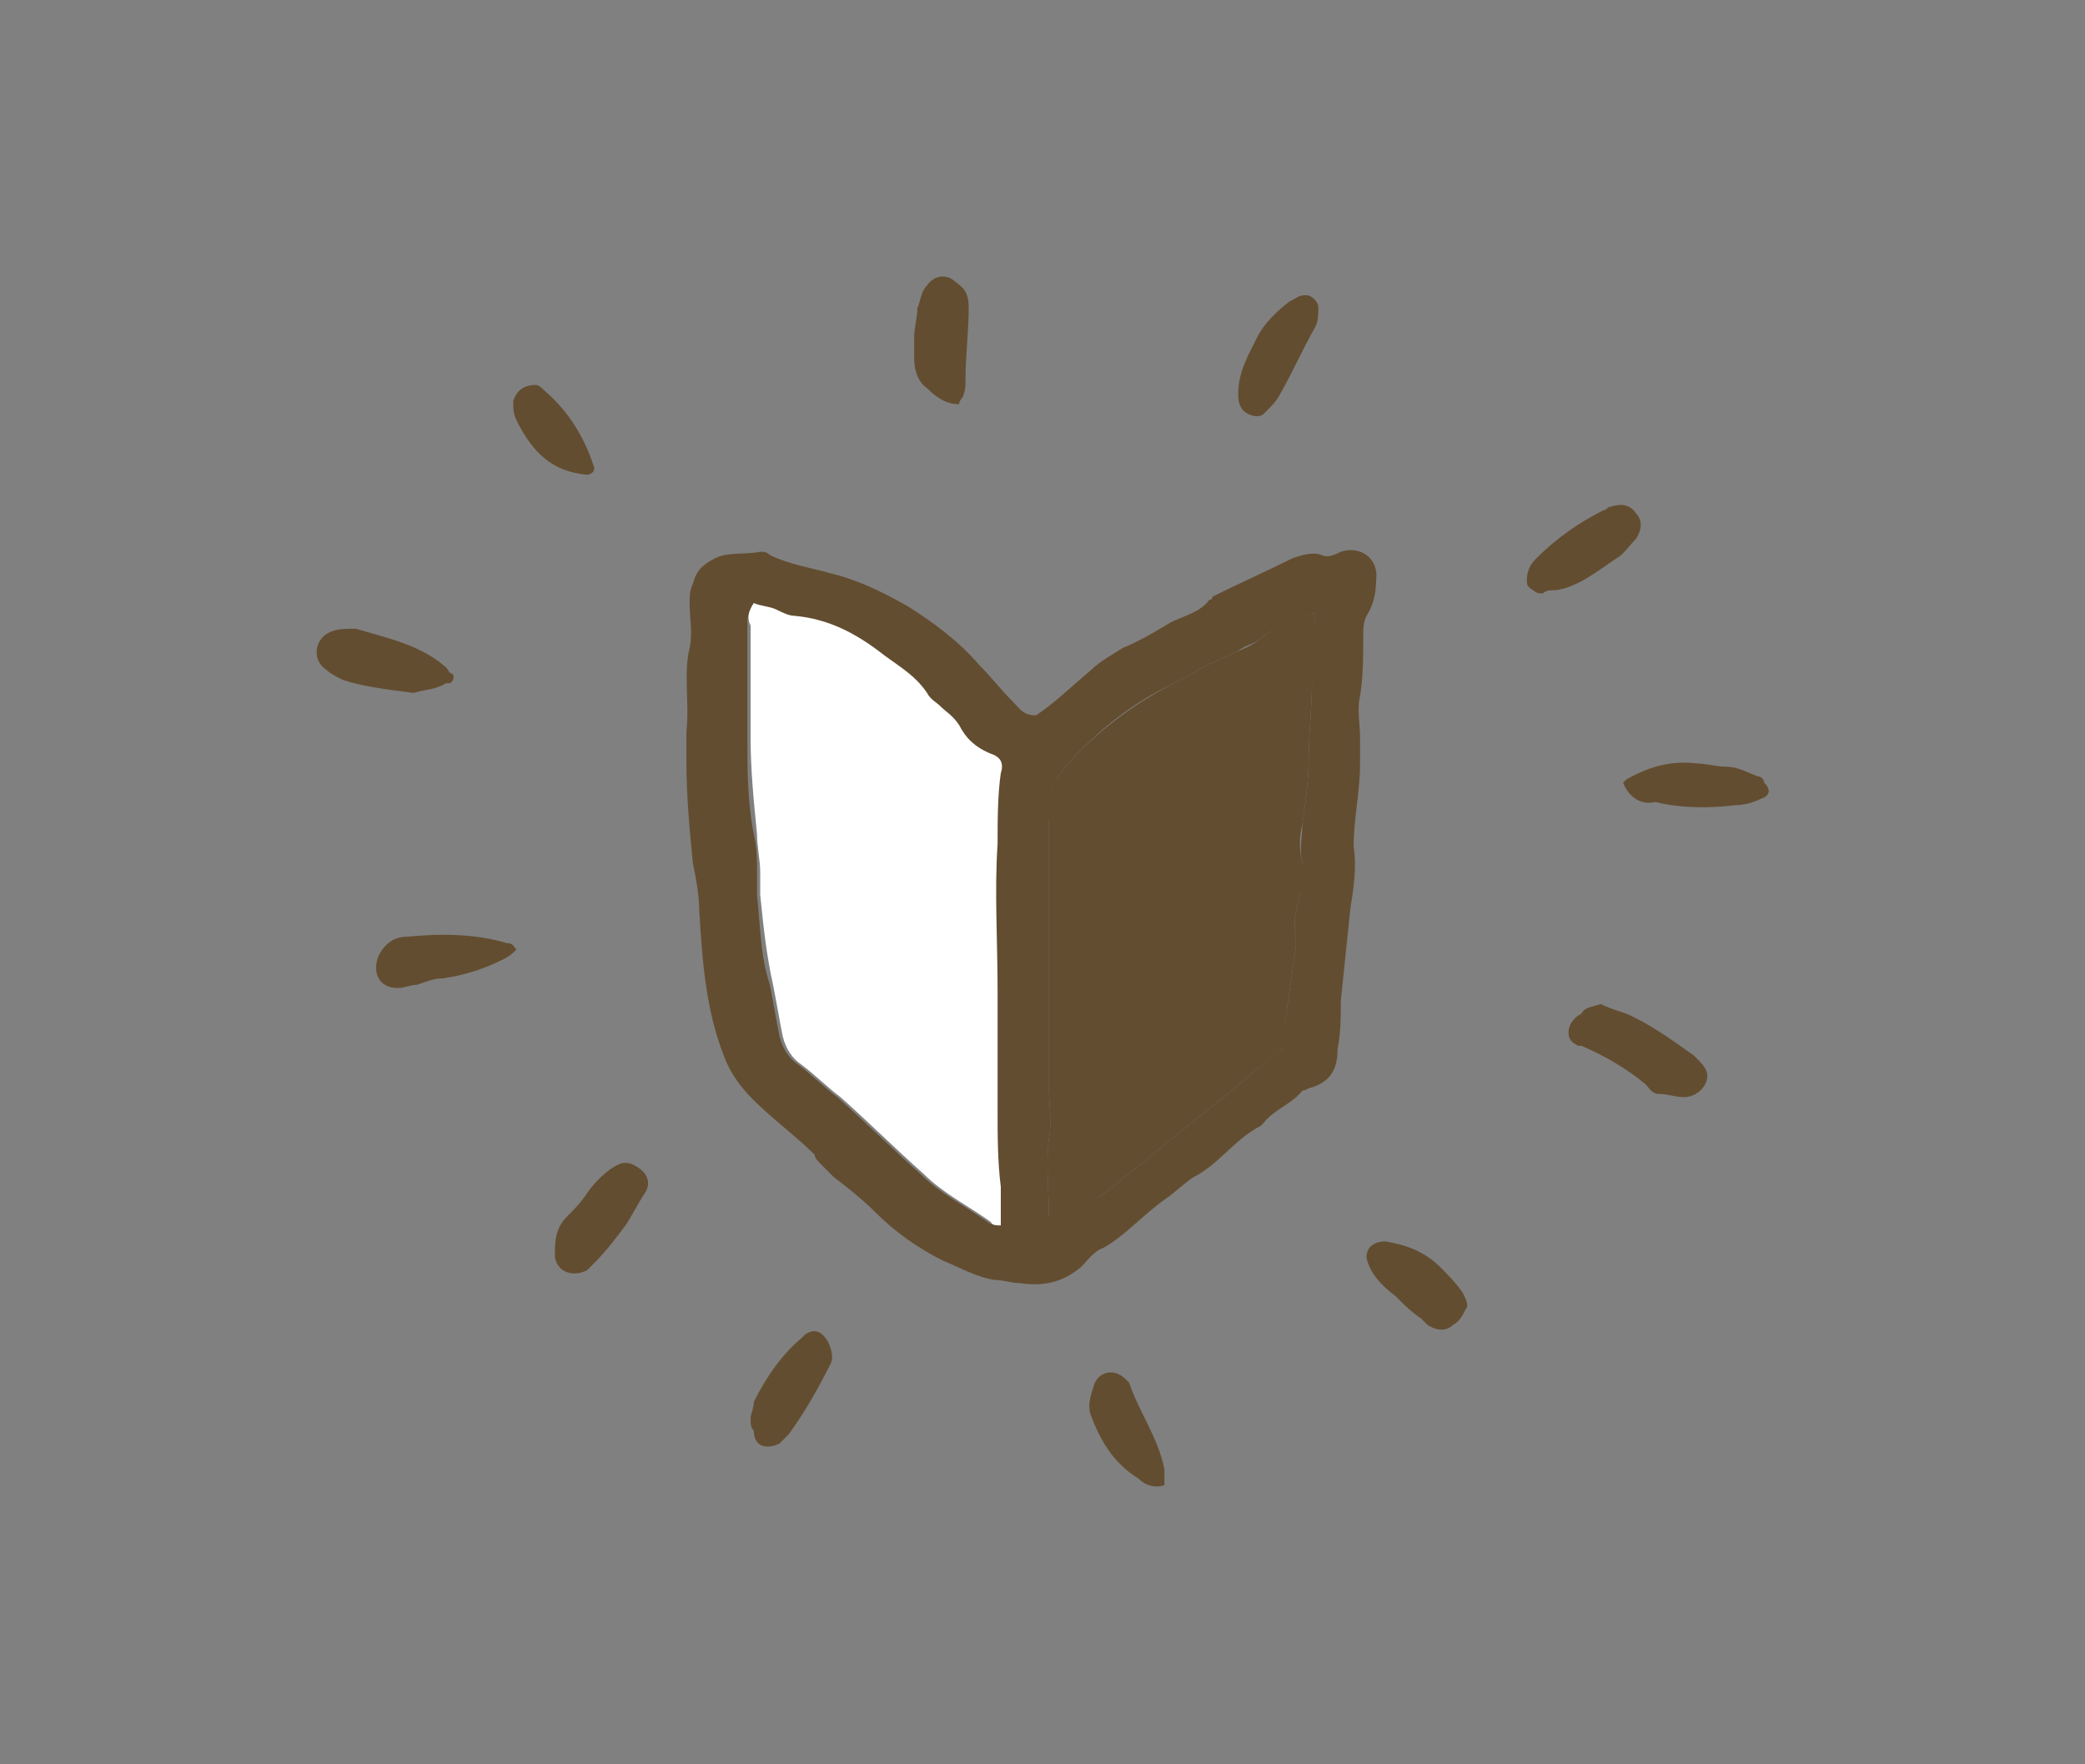
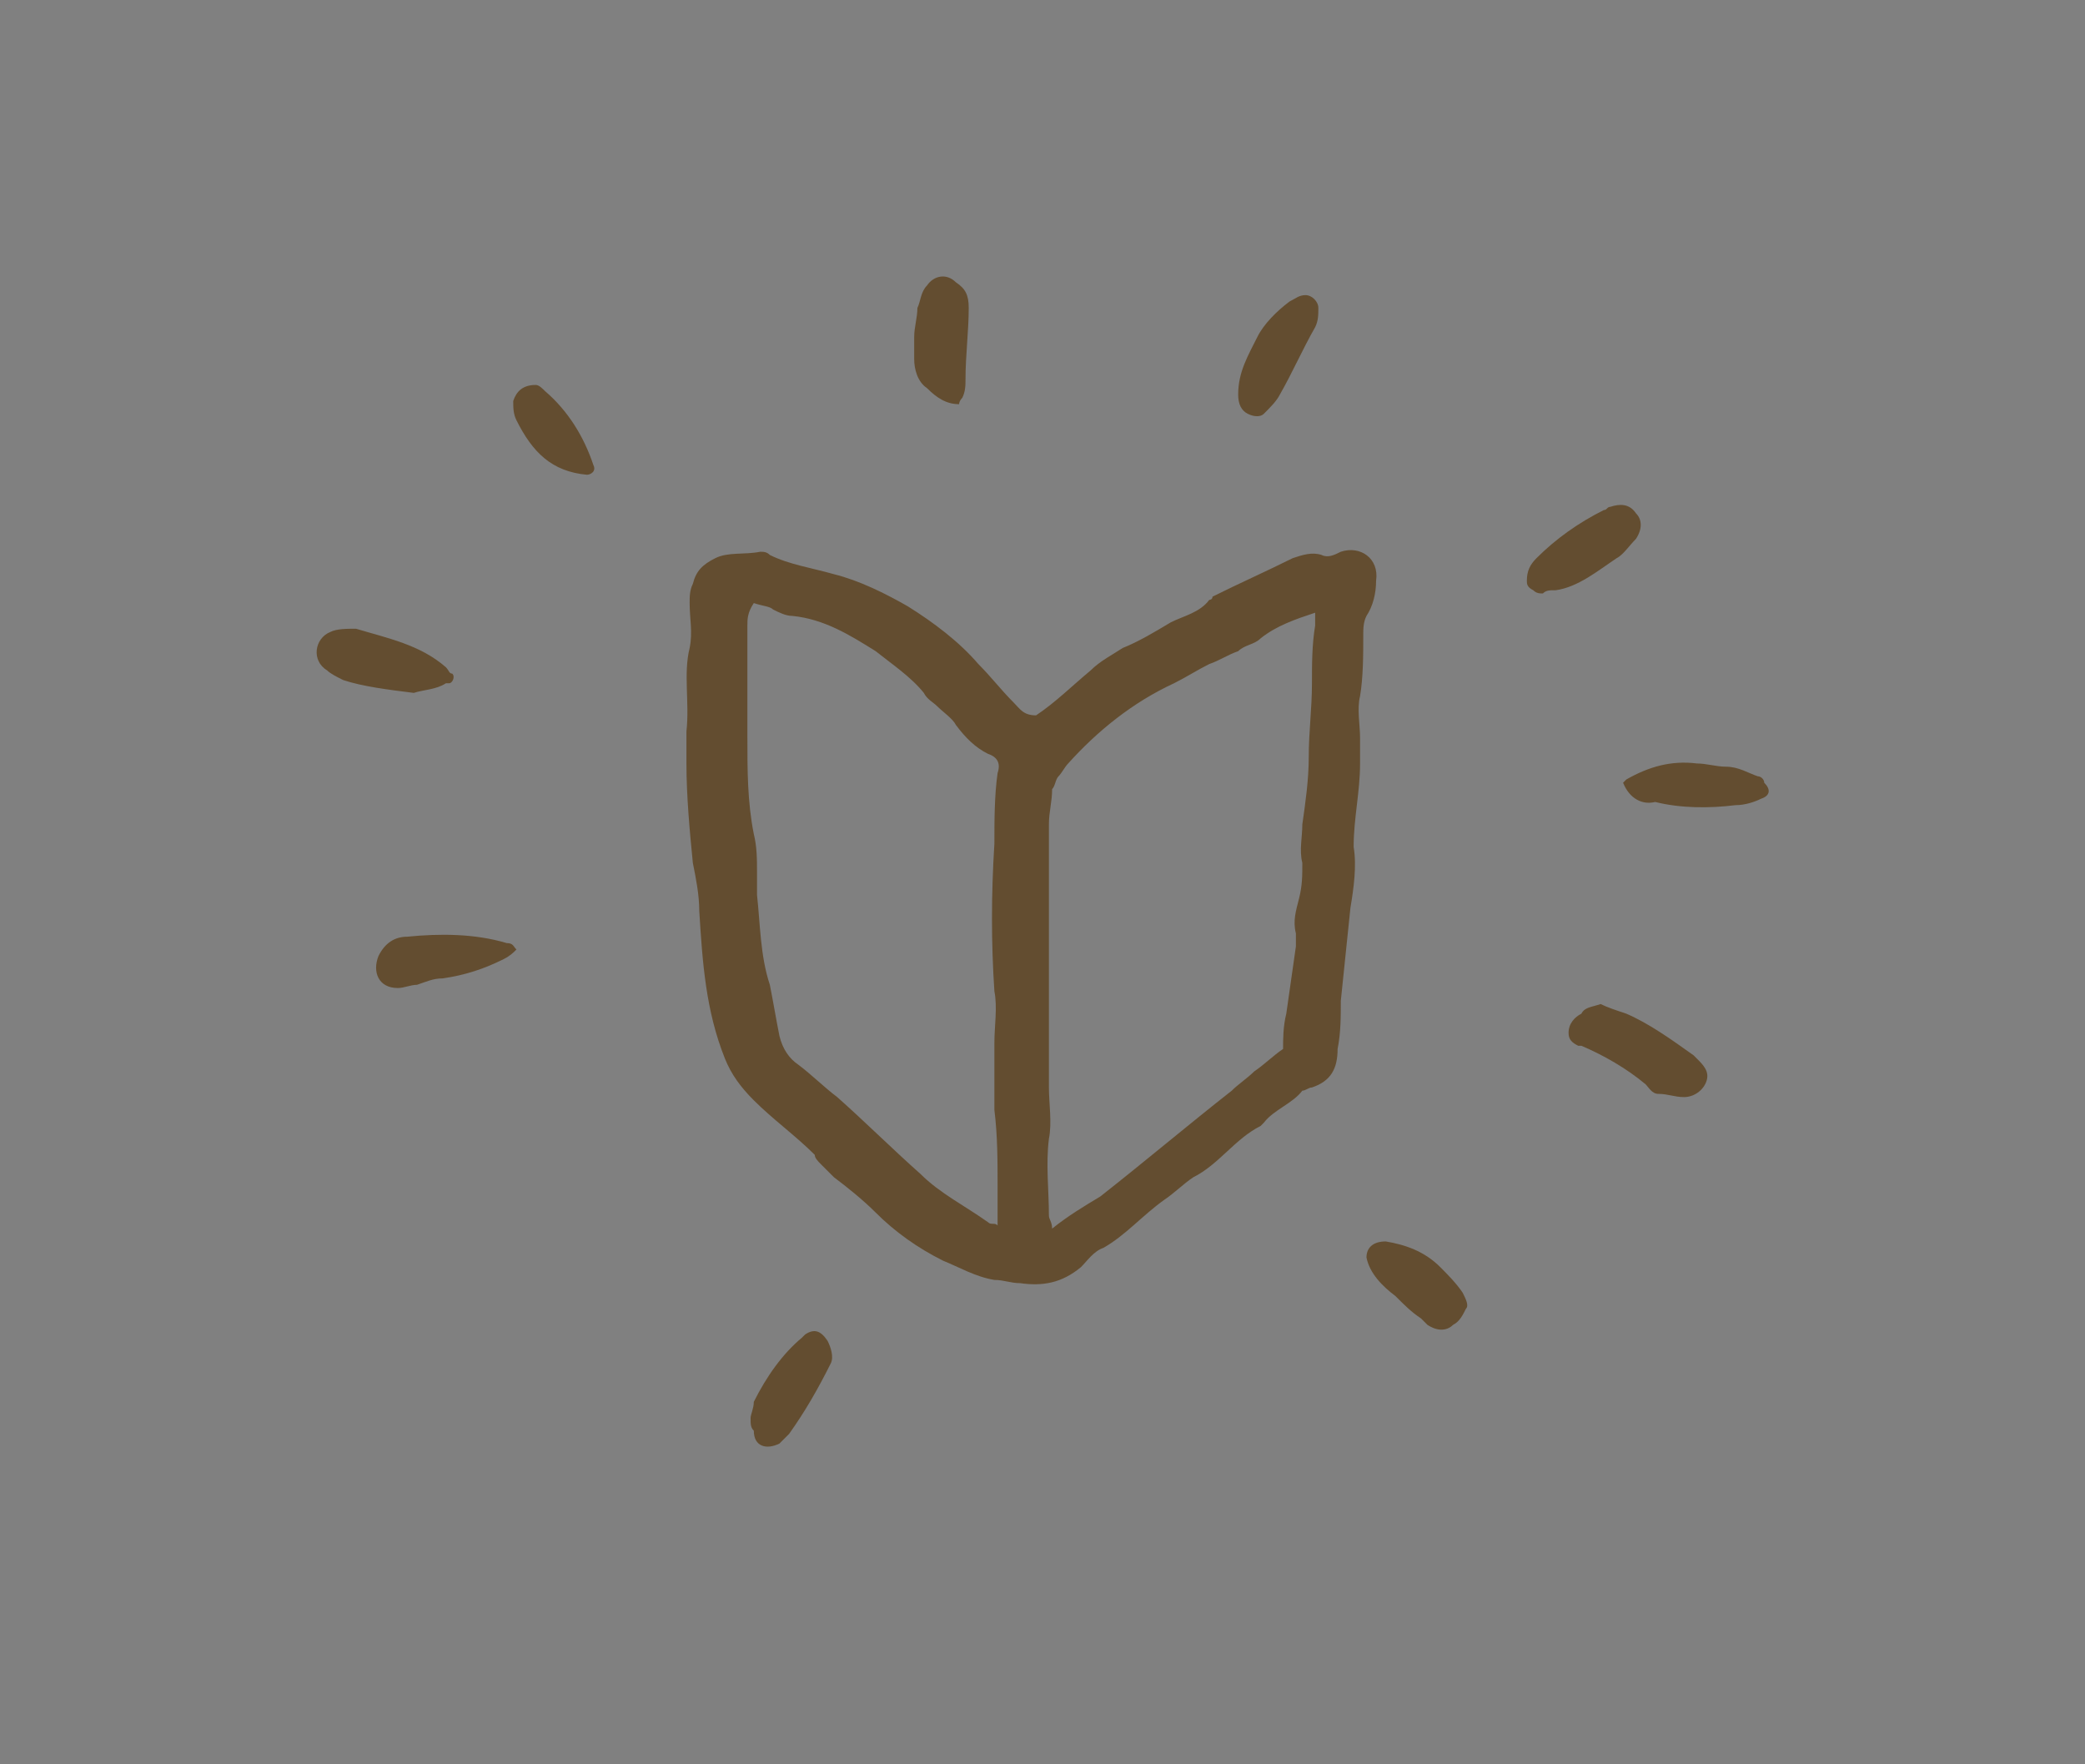
<svg xmlns="http://www.w3.org/2000/svg" version="1.1" id="レイヤー_1" x="0px" y="0px" width="65px" height="55px" viewBox="0 0 65 55" style="enable-background:new 0 0 65 55;" xml:space="preserve">
  <rect x="0" y="0" width="65" height="55" fill="#808080" stroke="none" />
  <style type="text/css">
	.st0{fill:#634D30;}
	.st1{fill:#FFFFFF;}
</style>
  <g>
    <path class="st0" d="M32.3,22.3c0.6-0.4,1.1-0.9,1.7-1.4c0.3-0.3,0.7-0.5,1-0.7c0.5-0.2,1-0.5,1.5-0.8c0.4-0.2,0.9-0.3,1.2-0.7   c0,0,0.1,0,0.1-0.1c0.8-0.4,1.7-0.8,2.5-1.2c0.3-0.1,0.6-0.2,0.9-0.1c0.2,0.1,0.4,0,0.6-0.1c0.6-0.2,1.2,0.2,1.1,0.9   c0,0.4-0.1,0.8-0.3,1.1c-0.1,0.2-0.1,0.4-0.1,0.6c0,0.6,0,1.3-0.1,1.9c-0.1,0.4,0,0.9,0,1.3c0,0.3,0,0.5,0,0.8   c0,0.9-0.2,1.7-0.2,2.6c0.1,0.6,0,1.3-0.1,1.9c-0.1,1-0.2,1.9-0.3,2.9c0,0.5,0,1-0.1,1.5c0,0.6-0.2,1-0.8,1.2   c-0.1,0-0.2,0.1-0.3,0.1c-0.3,0.4-0.9,0.6-1.2,1c0,0,0,0-0.1,0.1c-0.8,0.4-1.3,1.2-2.1,1.6c-0.3,0.2-0.6,0.5-0.9,0.7   c-0.7,0.5-1.2,1.1-1.9,1.5c-0.3,0.1-0.5,0.4-0.7,0.6c-0.6,0.5-1.2,0.6-1.9,0.5c-0.3,0-0.5-0.1-0.8-0.1c-0.6-0.1-1.1-0.4-1.6-0.6   c-0.8-0.4-1.5-0.9-2.1-1.5c-0.4-0.4-0.9-0.8-1.3-1.1c-0.1-0.1-0.3-0.3-0.4-0.4c-0.1-0.1-0.2-0.2-0.2-0.3c-0.6-0.6-1.3-1.1-1.9-1.7   c-0.4-0.4-0.7-0.8-0.9-1.3c-0.6-1.5-0.7-3-0.8-4.6c0-0.5-0.1-1-0.2-1.5c-0.1-1-0.2-2.1-0.2-3.1c0-0.3,0-0.7,0-1   c0.1-0.9-0.1-1.8,0.1-2.6c0.1-0.5,0-0.9,0-1.4c0-0.2,0-0.4,0.1-0.6c0.1-0.4,0.3-0.6,0.7-0.8c0.4-0.2,0.9-0.1,1.4-0.2   c0.1,0,0.2,0,0.3,0.1c0.6,0.3,1.3,0.4,2,0.6c0.8,0.2,1.6,0.6,2.3,1c0.8,0.5,1.6,1.1,2.2,1.8c0.4,0.4,0.7,0.8,1.1,1.2   C31.8,22.1,31.9,22.3,32.3,22.3z M23.5,18.8c-0.2,0.3-0.2,0.5-0.2,0.7c0,0.2,0,0.5,0,0.7c0,0.7,0,1.3,0,2c0,0.3,0,0.5,0,0.8   c0,1,0,2,0.2,3c0.1,0.4,0.1,0.8,0.1,1.2c0,0.2,0,0.4,0,0.7c0.1,0.9,0.1,1.9,0.4,2.8c0.1,0.5,0.2,1.1,0.3,1.6   c0.1,0.4,0.3,0.7,0.6,0.9c0.4,0.3,0.8,0.7,1.2,1c0.9,0.8,1.7,1.6,2.6,2.4c0.6,0.6,1.4,1,2.1,1.5c0.1,0.1,0.2,0,0.3,0.1   c0-0.4,0-0.8,0-1.2c0-0.8,0-1.6-0.1-2.4c0-0.7,0-1.4,0-2.1c0-0.5,0.1-1.1,0-1.6c-0.1-1.5-0.1-3,0-4.6c0-0.7,0-1.5,0.1-2.2   c0.1-0.3,0-0.5-0.3-0.6c-0.4-0.2-0.7-0.5-1-0.9c-0.1-0.2-0.4-0.4-0.6-0.6c-0.1-0.1-0.3-0.2-0.4-0.4c-0.4-0.5-1-0.9-1.5-1.3   c-0.8-0.5-1.6-1-2.6-1.1c-0.2,0-0.4-0.1-0.6-0.2C24,18.9,23.8,18.9,23.5,18.8z M41,19.1c-0.6,0.2-1.2,0.4-1.7,0.8   c-0.2,0.2-0.5,0.2-0.7,0.4c-0.3,0.1-0.6,0.3-0.9,0.4c-0.4,0.2-0.7,0.4-1.1,0.6c-1.3,0.6-2.4,1.5-3.3,2.5c-0.1,0.1-0.2,0.3-0.3,0.4   c-0.1,0.1-0.1,0.3-0.2,0.4c0,0.4-0.1,0.7-0.1,1.1c0,1.5,0,3,0,4.5c0,1.2,0,2.5,0,3.7c0,0.5,0.1,1.1,0,1.6c-0.1,0.8,0,1.6,0,2.4   c0,0.1,0.1,0.2,0.1,0.4c0.5-0.4,1-0.7,1.5-1c1.4-1.1,2.7-2.2,4.1-3.3c0.2-0.2,0.5-0.4,0.7-0.6c0.3-0.2,0.6-0.5,0.9-0.7   c0-0.3,0-0.7,0.1-1.1c0.1-0.7,0.2-1.4,0.3-2.1c0-0.1,0-0.3,0-0.4c-0.1-0.4,0-0.7,0.1-1.1c0.1-0.4,0.1-0.7,0.1-1.1   c-0.1-0.4,0-0.8,0-1.2c0.1-0.7,0.2-1.4,0.2-2.1c0-0.8,0.1-1.5,0.1-2.3c0-0.6,0-1.2,0.1-1.8C41,19.4,41,19.3,41,19.1z" />
    <path class="st0" d="M49.9,31.3c0.2,0.1,0.5,0.2,0.8,0.3c0.7,0.3,1.4,0.8,2.1,1.3c0,0,0.1,0.1,0.1,0.1c0.2,0.2,0.4,0.4,0.3,0.7   c-0.1,0.3-0.4,0.5-0.7,0.5c-0.3,0-0.5-0.1-0.8-0.1c-0.2,0-0.3-0.2-0.4-0.3c-0.6-0.5-1.3-0.9-2-1.2c0,0,0,0-0.1,0   c-0.2-0.1-0.3-0.2-0.3-0.4c0-0.3,0.2-0.5,0.4-0.6C49.4,31.4,49.6,31.4,49.9,31.3z" />
    <path class="st0" d="M12.9,21.6c-0.8-0.1-1.6-0.2-2.2-0.4c-0.2-0.1-0.4-0.2-0.5-0.3c-0.5-0.3-0.4-1,0.1-1.2   c0.2-0.1,0.5-0.1,0.8-0.1c1,0.3,2,0.5,2.8,1.2C14,20.9,14,21,14.1,21c0.1,0.1,0,0.3-0.1,0.3c0,0,0,0-0.1,0   C13.6,21.5,13.2,21.5,12.9,21.6z" />
-     <path class="st0" d="M17.3,39c0-0.5,0.1-0.8,0.4-1.1c0.2-0.2,0.4-0.4,0.6-0.7c0.2-0.3,0.5-0.6,0.8-0.8c0.3-0.2,0.5-0.2,0.8,0   c0.3,0.2,0.4,0.5,0.2,0.8c-0.2,0.3-0.4,0.7-0.6,1c-0.3,0.4-0.6,0.8-1,1.2c-0.1,0.1-0.1,0.1-0.2,0.2c-0.4,0.2-0.9,0.1-1-0.4   C17.3,39.2,17.3,39,17.3,39z" />
    <path class="st0" d="M48.1,18.5c-0.1,0-0.2,0-0.3-0.1c-0.2-0.1-0.2-0.2-0.2-0.3c0-0.3,0.1-0.5,0.3-0.7c0.6-0.6,1.3-1.1,2.1-1.5   c0.1,0,0.1-0.1,0.2-0.1c0.3-0.1,0.6-0.1,0.8,0.2c0.2,0.2,0.2,0.5,0,0.8c-0.2,0.2-0.4,0.5-0.6,0.6c-0.6,0.4-1.2,0.9-1.9,1   C48.3,18.4,48.2,18.4,48.1,18.5z" />
    <path class="st0" d="M29.9,12.6c-0.4,0-0.7-0.2-1-0.5c-0.3-0.2-0.4-0.6-0.4-0.9c0-0.2,0-0.4,0-0.7c0-0.3,0.1-0.6,0.1-0.9   c0.1-0.2,0.1-0.5,0.3-0.7c0.2-0.3,0.6-0.4,0.9-0.1c0.3,0.2,0.4,0.4,0.4,0.8c0,0.7-0.1,1.5-0.1,2.2c0,0.2,0,0.4-0.1,0.6   C30,12.4,29.9,12.5,29.9,12.6z" />
    <path class="st0" d="M38.6,12.3c0-0.7,0.3-1.2,0.6-1.8c0.2-0.4,0.6-0.8,1-1.1c0.2-0.1,0.3-0.2,0.5-0.2c0.2,0,0.4,0.2,0.4,0.4   c0,0.2,0,0.4-0.1,0.6c-0.4,0.7-0.7,1.4-1.1,2.1c-0.1,0.2-0.3,0.4-0.5,0.6c-0.1,0.1-0.3,0.1-0.5,0C38.7,12.8,38.6,12.6,38.6,12.3z" />
    <path class="st0" d="M50.6,24.4c0.1-0.1,0.1-0.1,0.1-0.1c0.7-0.4,1.4-0.6,2.2-0.5c0.3,0,0.6,0.1,0.9,0.1c0.4,0,0.7,0.2,1,0.3   c0.1,0,0.2,0.1,0.2,0.2c0.2,0.2,0.2,0.4-0.1,0.5c-0.2,0.1-0.5,0.2-0.8,0.2c-0.8,0.1-1.7,0.1-2.5-0.1C51.2,25.1,50.8,24.9,50.6,24.4   z" />
    <path class="st0" d="M43.2,38.7c0.6,0.1,1.2,0.3,1.7,0.8c0.2,0.2,0.5,0.5,0.7,0.8c0.1,0.2,0.2,0.4,0.1,0.5   c-0.1,0.2-0.2,0.4-0.4,0.5c-0.2,0.2-0.5,0.2-0.8,0c-0.1-0.1-0.1-0.1-0.2-0.2c-0.3-0.2-0.5-0.4-0.8-0.7c-0.4-0.3-0.8-0.7-0.9-1.2   C42.6,38.9,42.8,38.7,43.2,38.7z" />
    <path class="st0" d="M23.4,44.2c0-0.1,0.1-0.3,0.1-0.5c0.4-0.8,0.9-1.5,1.5-2c0,0,0.1-0.1,0.1-0.1c0.3-0.2,0.5-0.1,0.7,0.2   c0.1,0.2,0.2,0.5,0.1,0.7c-0.4,0.8-0.8,1.5-1.3,2.2c-0.1,0.1-0.2,0.2-0.3,0.3c-0.4,0.2-0.8,0.1-0.8-0.4   C23.4,44.5,23.4,44.4,23.4,44.2z" />
    <path class="st0" d="M16.1,29.6c-0.1,0.1-0.2,0.2-0.4,0.3c-0.6,0.3-1.2,0.5-1.9,0.6c-0.3,0-0.5,0.1-0.8,0.2c-0.2,0-0.4,0.1-0.6,0.1   c-0.6,0-0.8-0.5-0.6-1c0.2-0.4,0.5-0.6,0.9-0.6c1-0.1,2.1-0.1,3.1,0.2C16,29.4,16,29.5,16.1,29.6z" />
-     <path class="st0" d="M36.3,46.3c-0.3,0.1-0.6,0-0.8-0.2c-0.8-0.5-1.2-1.2-1.5-2c-0.1-0.3,0-0.6,0.1-0.9c0.1-0.4,0.6-0.6,1-0.2   c0,0,0.1,0.1,0.1,0.1c0.3,0.9,0.9,1.7,1.1,2.7C36.3,46,36.3,46.2,36.3,46.3z" />
    <path class="st0" d="M16.7,12c0.1,0,0.2,0.1,0.3,0.2c0.7,0.6,1.2,1.4,1.5,2.3c0.1,0.2-0.1,0.3-0.2,0.3c-1.1-0.1-1.7-0.7-2.2-1.7   c-0.1-0.2-0.1-0.4-0.1-0.6C16.1,12.2,16.3,12,16.7,12z" />
-     <path class="st1" d="M23.5,18.8c0.2,0.1,0.5,0.1,0.7,0.2c0.2,0.1,0.4,0.2,0.6,0.2c1,0.1,1.8,0.5,2.6,1.1c0.5,0.4,1.1,0.7,1.5,1.3   c0.1,0.2,0.3,0.3,0.4,0.4c0.2,0.2,0.4,0.3,0.6,0.6c0.2,0.4,0.5,0.7,1,0.9c0.3,0.1,0.4,0.3,0.3,0.6c-0.1,0.7-0.1,1.5-0.1,2.2   c-0.1,1.5,0,3,0,4.6c0,0.5,0,1.1,0,1.6c0,0.7,0,1.4,0,2.1c0,0.8,0,1.6,0.1,2.4c0,0.4,0,0.8,0,1.2c-0.1,0-0.3,0-0.3-0.1   c-0.7-0.5-1.5-0.9-2.1-1.5c-0.9-0.8-1.7-1.6-2.6-2.4c-0.4-0.3-0.8-0.7-1.2-1c-0.3-0.2-0.5-0.5-0.6-0.9c-0.1-0.5-0.2-1.1-0.3-1.6   c-0.2-0.9-0.3-1.8-0.4-2.8c0-0.2,0-0.4,0-0.7c0-0.4-0.1-0.8-0.1-1.2c-0.1-1-0.2-2-0.2-3c0-0.3,0-0.5,0-0.8c0-0.7,0-1.3,0-2   c0-0.2,0-0.5,0-0.7C23.3,19.3,23.3,19.1,23.5,18.8z" />
-     <path class="st0" d="M41,19.1c0,0.2,0,0.3,0,0.4c0,0.6,0,1.2-0.1,1.8c0,0.8-0.1,1.5-0.1,2.3c0,0.7-0.1,1.4-0.2,2.1   c-0.1,0.4-0.1,0.8,0,1.2c0.1,0.4,0,0.7-0.1,1.1c-0.1,0.4-0.2,0.7-0.1,1.1c0,0.1,0,0.3,0,0.4c-0.1,0.7-0.2,1.4-0.3,2.1   c-0.1,0.4,0,0.8-0.1,1.1c-0.4,0.3-0.6,0.5-0.9,0.7c-0.2,0.2-0.5,0.4-0.7,0.6c-1.4,1.1-2.7,2.2-4.1,3.3c-0.5,0.4-1,0.7-1.5,1   c-0.1-0.2-0.1-0.3-0.1-0.4c0-0.8-0.1-1.6,0-2.4c0.1-0.5,0-1.1,0-1.6c0-1.2,0-2.5,0-3.7c0-1.5,0-3,0-4.5c0-0.4,0-0.7,0.1-1.1   c0-0.1,0.1-0.3,0.2-0.4c0.1-0.1,0.2-0.3,0.3-0.4c0.9-1,2.1-1.9,3.3-2.5c0.4-0.2,0.7-0.4,1.1-0.6c0.3-0.1,0.6-0.3,0.9-0.4   c0.2-0.1,0.5-0.2,0.7-0.4C39.8,19.5,40.3,19.3,41,19.1z" />
  </g>
</svg>